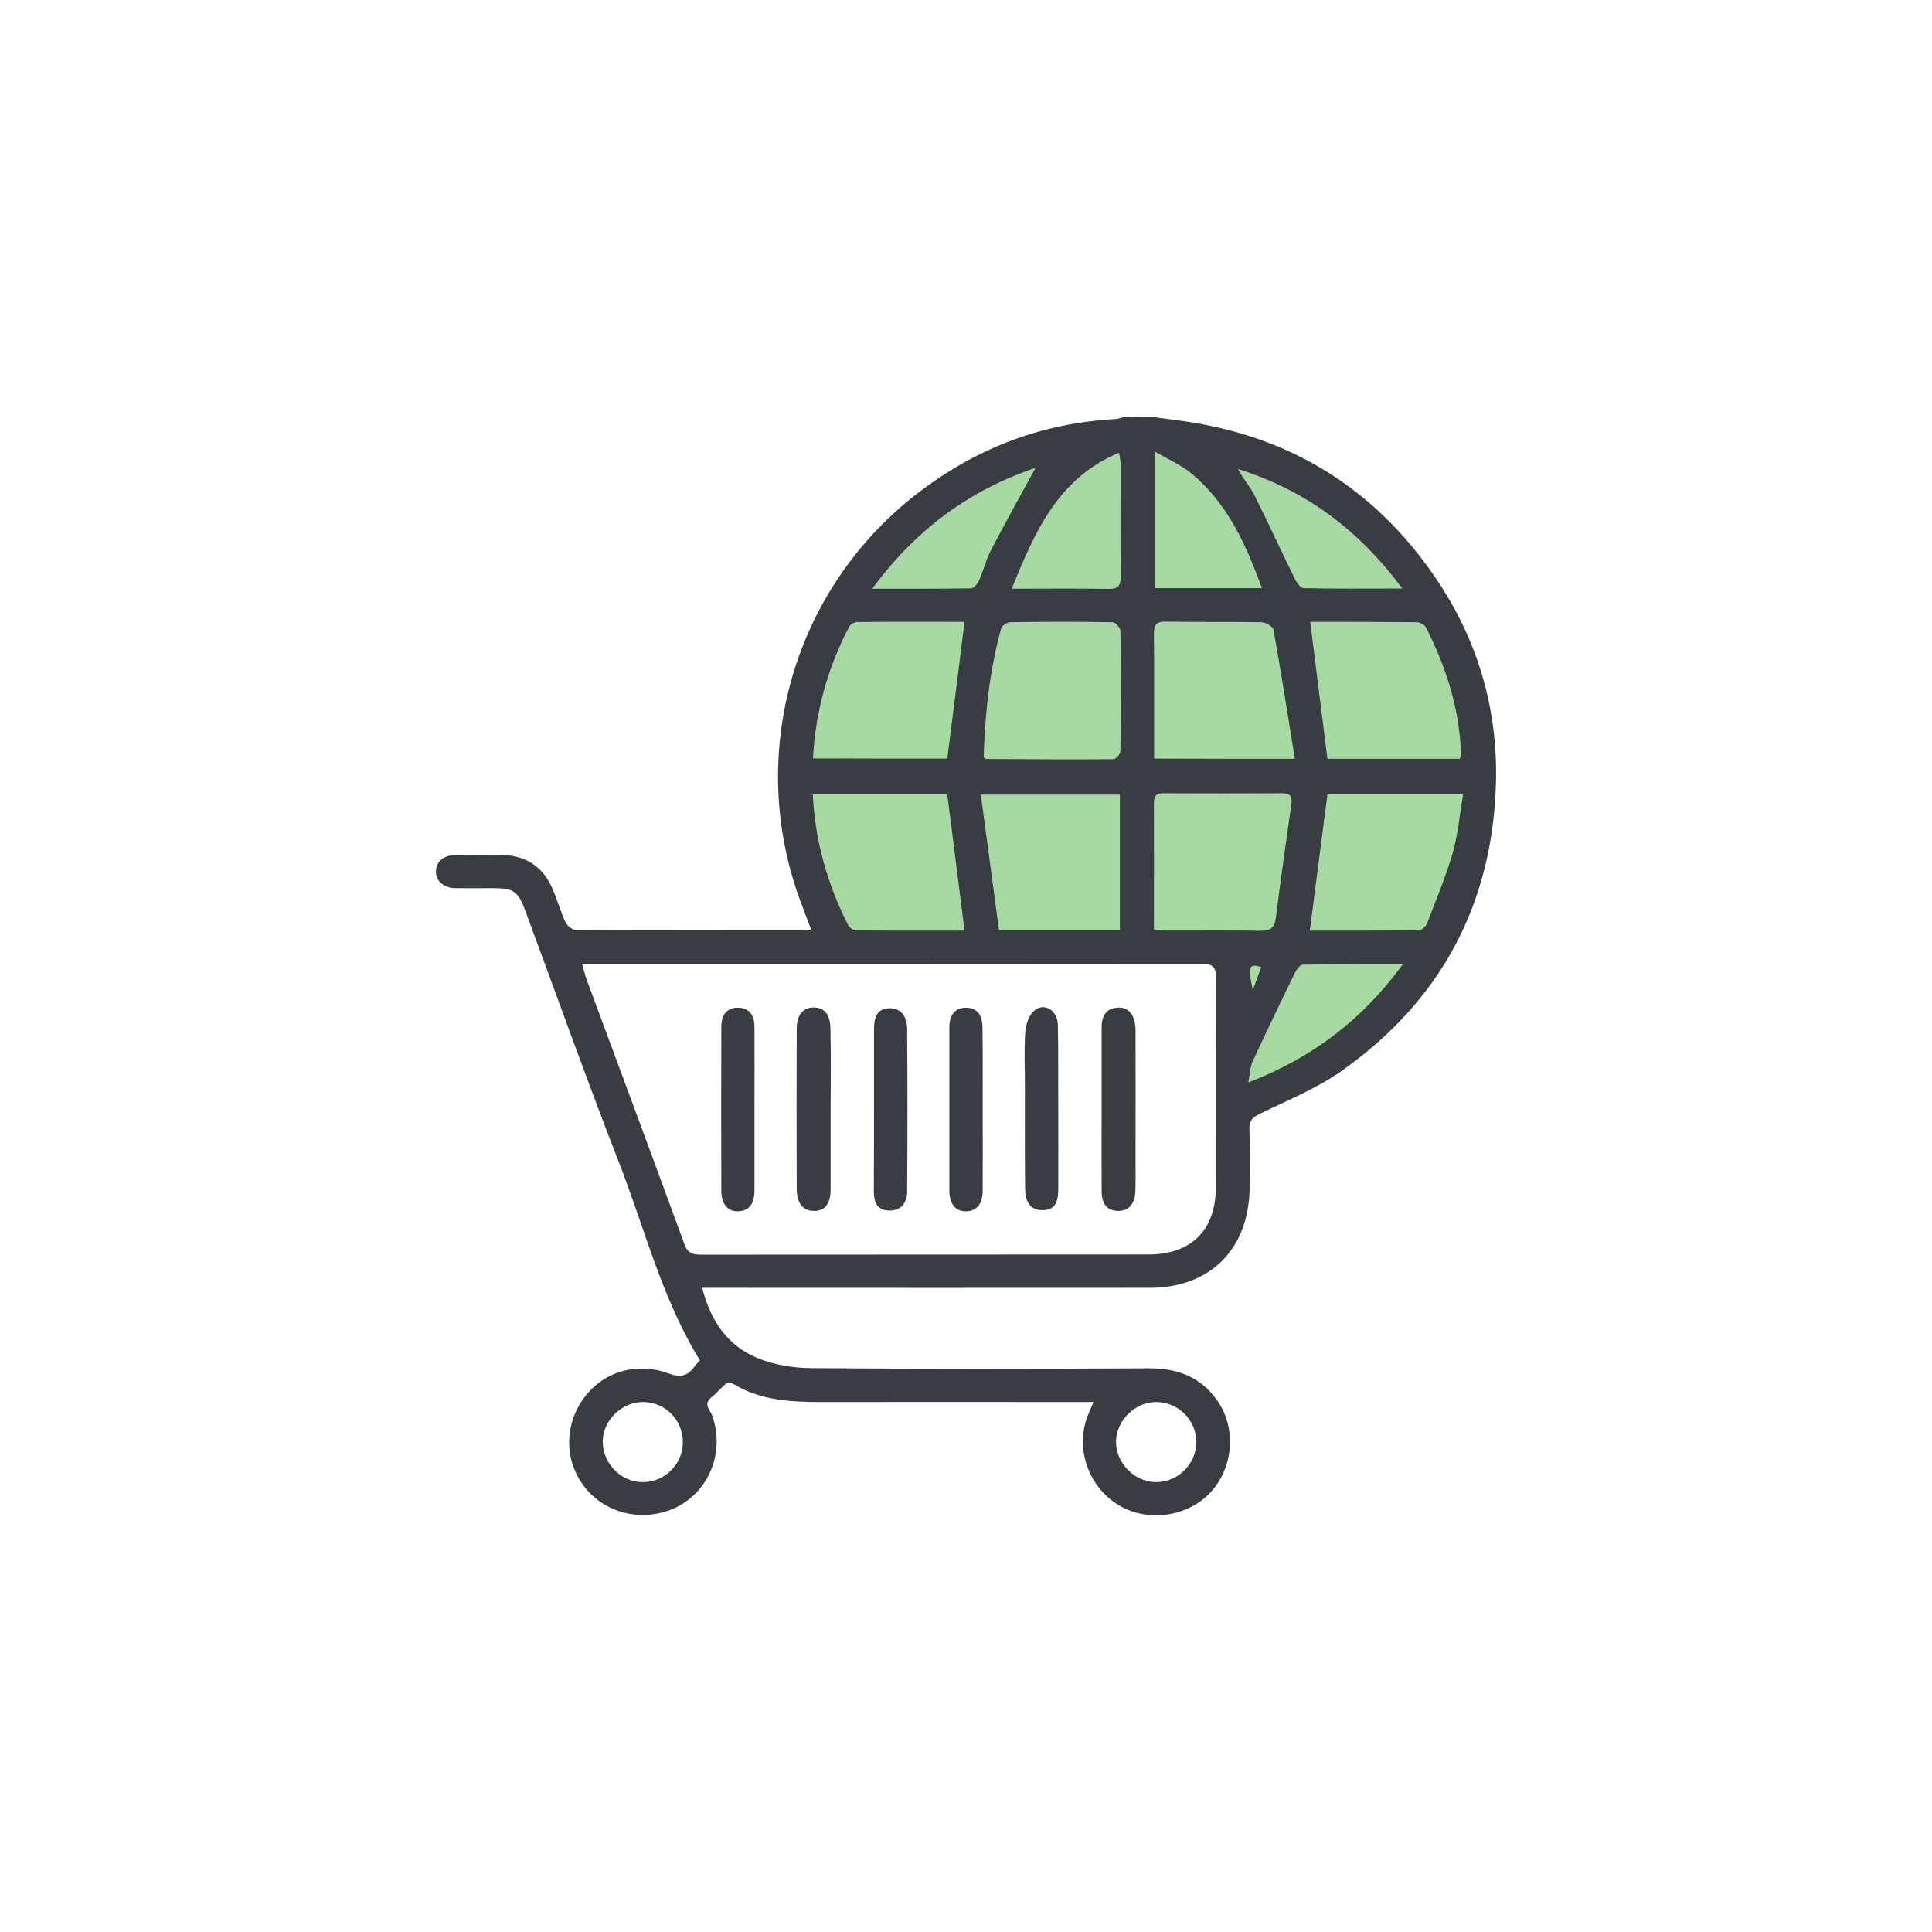
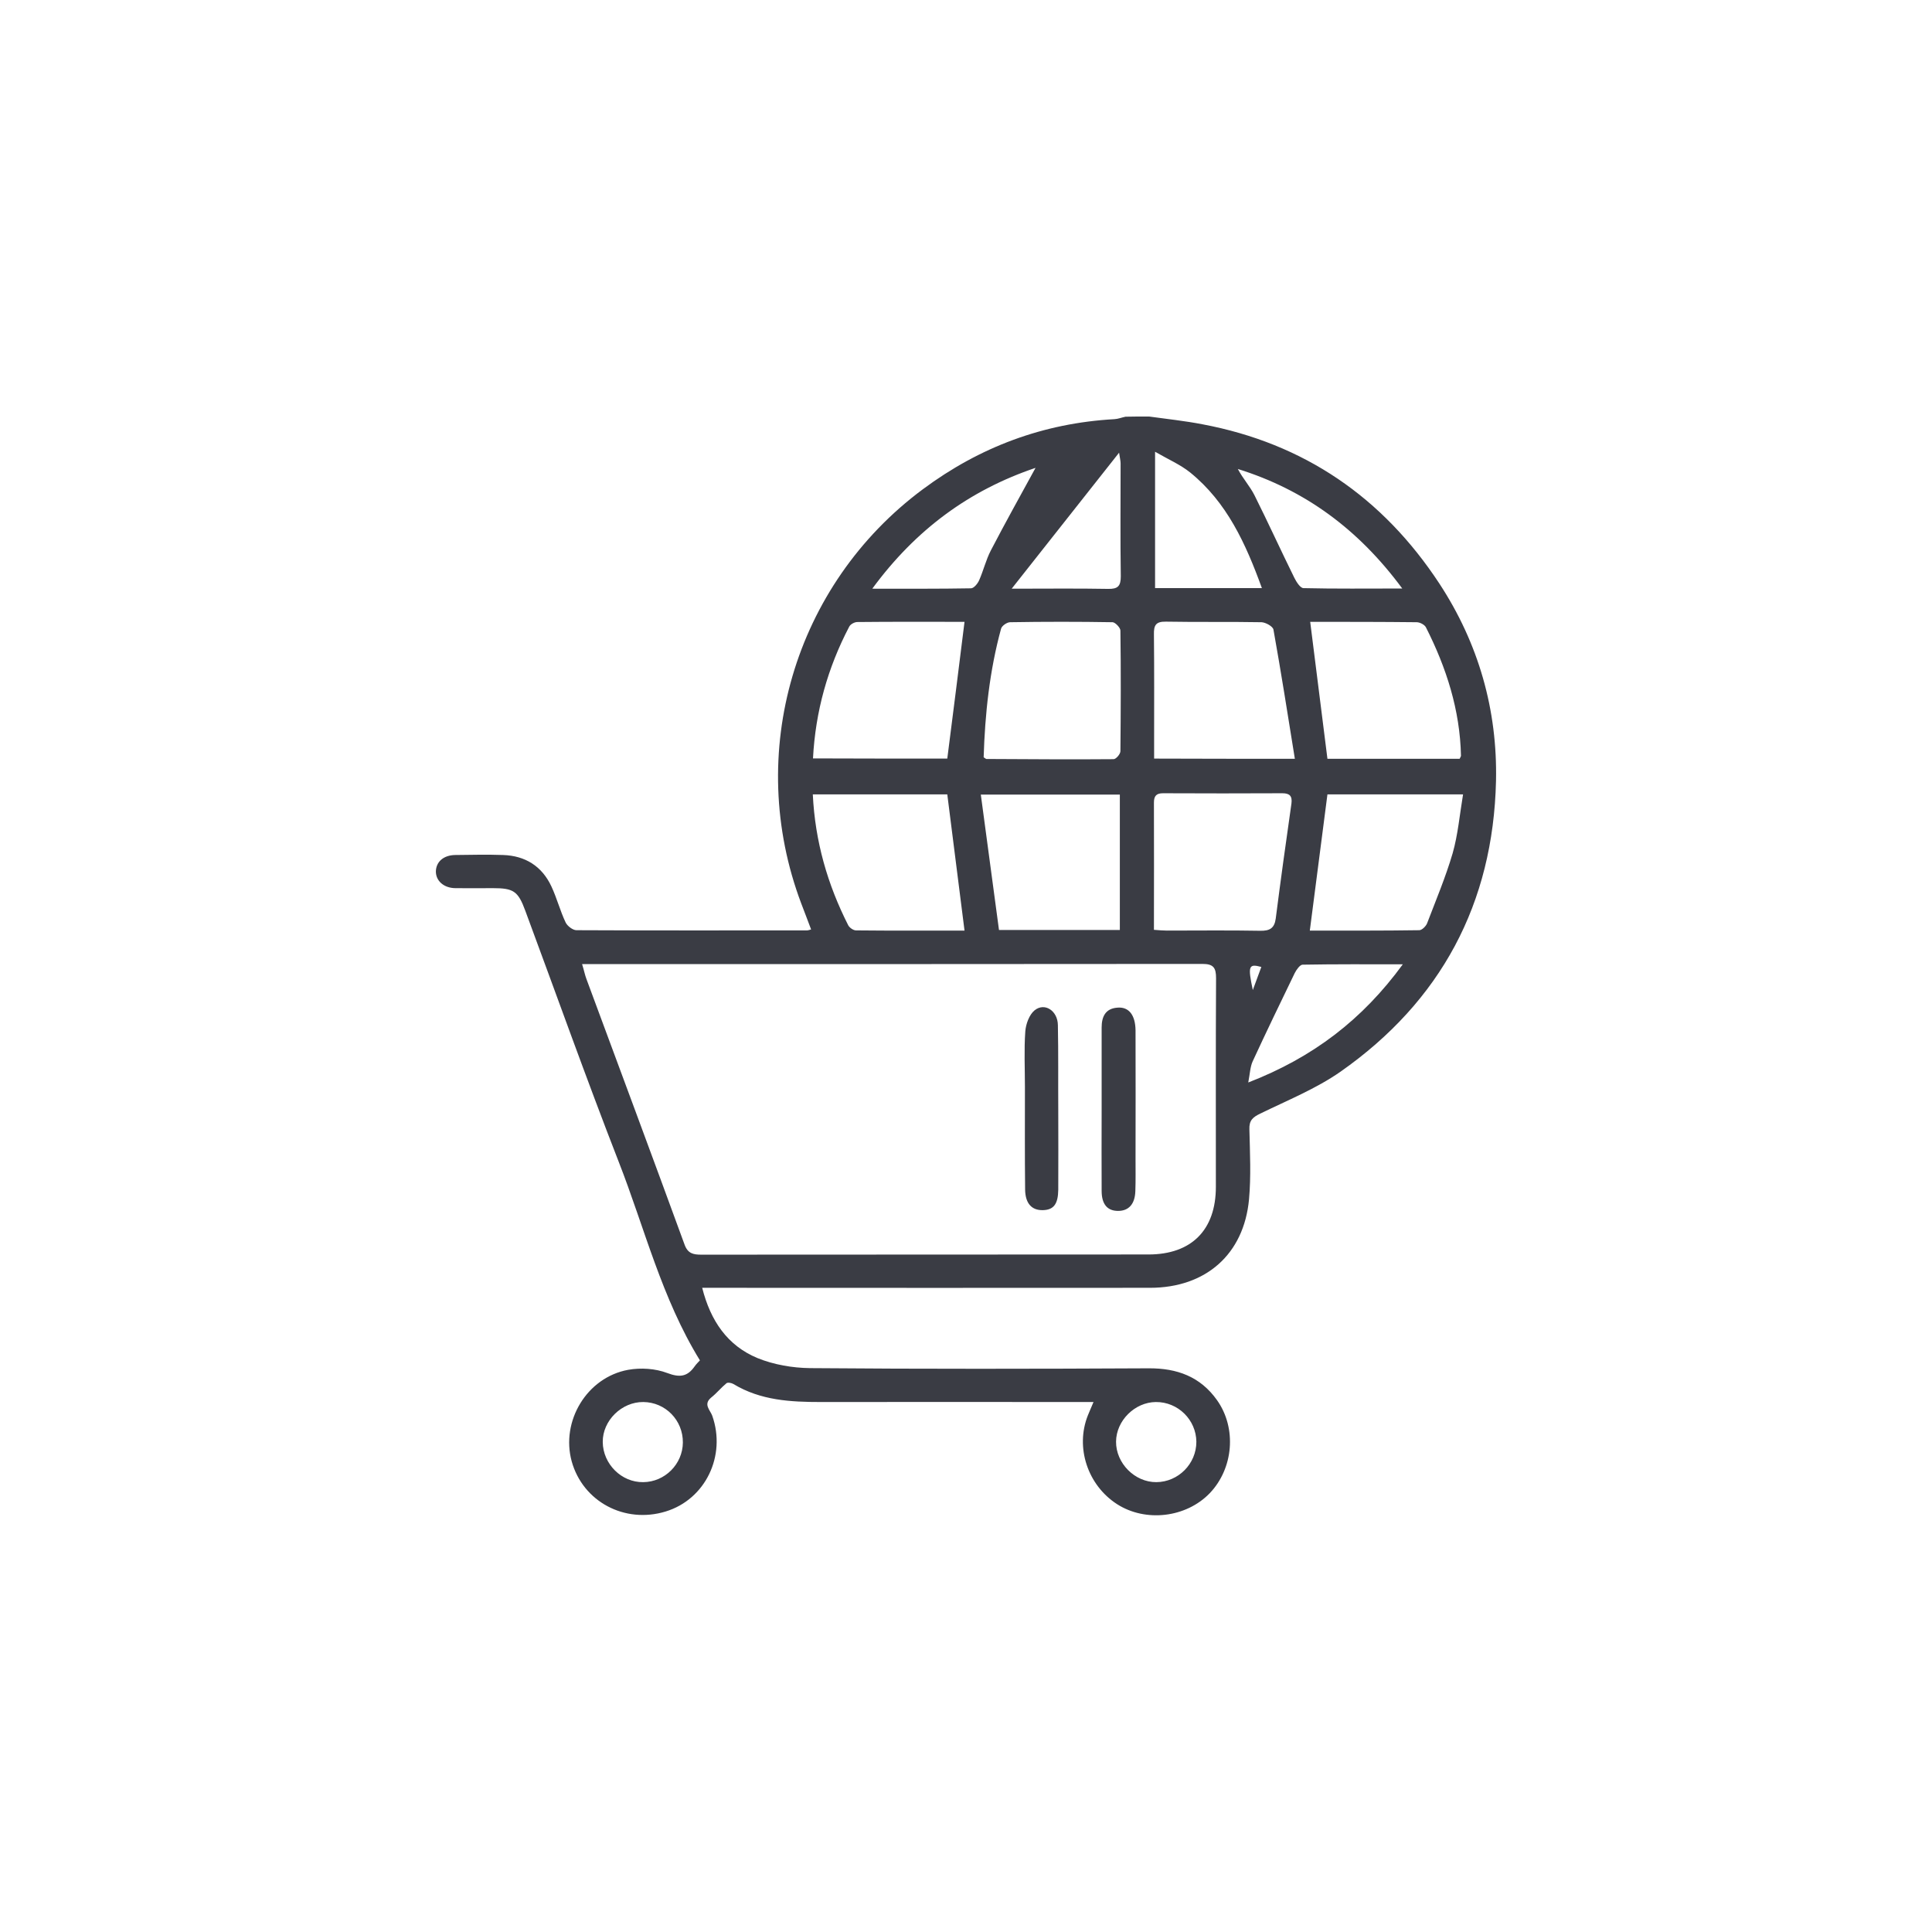
<svg xmlns="http://www.w3.org/2000/svg" width="102" height="102" viewBox="0 0 102 102" fill="none">
-   <path d="M78.488 40.6C78.488 50.82 72.488 55.1 65.488 58.1C64.578 58.49 66.348 52.68 64.488 51.1C61.628 48.67 54.918 49.96 53.488 50.1C43.488 51.1 41.488 48.3 41.488 40.6C41.488 30.38 49.768 22.1 59.988 22.1C70.208 22.1 78.488 30.38 78.488 40.6Z" fill="#A7DAA2" />
-   <path d="M60.662 21.99C61.602 22.12 62.552 22.22 63.482 22.4C68.852 23.41 73.002 26.26 75.992 30.81C78.062 33.97 79.062 37.48 78.982 41.23C78.832 47.71 76.072 52.86 70.772 56.58C69.482 57.48 67.972 58.09 66.542 58.79C66.142 58.98 65.942 59.15 65.962 59.63C65.992 60.86 66.052 62.1 65.942 63.32C65.672 66.22 63.662 67.99 60.712 67.99C53.132 68 45.562 67.99 37.982 67.99C37.712 67.99 37.442 67.99 37.072 67.99C37.512 69.73 38.402 71.04 39.992 71.7C40.852 72.05 41.842 72.22 42.772 72.23C48.732 72.28 54.682 72.27 60.642 72.24C62.142 72.23 63.372 72.68 64.252 73.92C65.302 75.4 65.122 77.52 63.872 78.83C62.622 80.13 60.482 80.38 58.972 79.41C57.422 78.41 56.762 76.42 57.432 74.73C57.512 74.53 57.602 74.33 57.732 74.02C57.392 74.02 57.152 74.02 56.912 74.02C52.392 74.02 47.872 74.01 43.352 74.02C41.742 74.02 40.162 73.94 38.722 73.07C38.622 73.01 38.422 72.97 38.352 73.03C38.072 73.26 37.842 73.55 37.552 73.78C37.112 74.14 37.492 74.44 37.602 74.74C38.352 76.86 37.242 79.16 35.142 79.8C32.982 80.46 30.772 79.28 30.182 77.15C29.602 75.03 30.982 72.72 33.162 72.32C33.832 72.2 34.602 72.25 35.232 72.49C35.892 72.74 36.292 72.68 36.672 72.14C36.762 72.01 36.882 71.9 36.952 71.82C34.932 68.54 34.032 64.83 32.662 61.33C30.952 56.94 29.372 52.5 27.732 48.08C27.352 47.04 27.102 46.89 26.022 46.89C25.362 46.89 24.702 46.9 24.032 46.89C23.422 46.88 23.012 46.5 23.012 46.01C23.022 45.5 23.412 45.15 24.032 45.14C24.872 45.13 25.722 45.11 26.562 45.14C27.732 45.18 28.612 45.73 29.112 46.8C29.402 47.42 29.572 48.09 29.862 48.7C29.952 48.89 30.242 49.11 30.432 49.11C34.492 49.13 38.552 49.12 42.622 49.12C42.662 49.12 42.712 49.1 42.822 49.07C42.652 48.61 42.472 48.15 42.302 47.7C39.312 39.78 41.922 30.88 48.722 25.83C51.722 23.6 55.082 22.34 58.832 22.13C59.032 22.12 59.222 22.04 59.422 22C59.842 21.99 60.252 21.99 60.662 21.99ZM30.732 50.9C30.842 51.26 30.882 51.48 30.962 51.69C32.692 56.36 34.432 61.03 36.142 65.71C36.312 66.18 36.602 66.24 37.022 66.24C44.892 66.23 52.762 66.24 60.632 66.23C62.912 66.23 64.192 64.93 64.192 62.66C64.192 58.99 64.182 55.32 64.202 51.64C64.202 51.09 64.062 50.89 63.482 50.89C52.992 50.9 42.502 50.9 32.002 50.9C31.622 50.9 31.232 50.9 30.732 50.9ZM59.122 49.1C59.122 46.69 59.122 44.35 59.122 41.95C56.712 41.95 54.332 41.95 51.782 41.95C52.112 44.38 52.422 46.74 52.742 49.1C54.962 49.1 57.002 49.1 59.122 49.1ZM60.922 49.09C61.202 49.11 61.402 49.13 61.602 49.13C63.242 49.13 64.892 49.11 66.532 49.14C67.032 49.15 67.282 49.01 67.352 48.5C67.612 46.47 67.892 44.44 68.182 42.42C68.232 42.03 68.092 41.88 67.702 41.88C65.602 41.89 63.502 41.89 61.402 41.88C61.062 41.88 60.922 42.01 60.922 42.37C60.932 44.58 60.922 46.8 60.922 49.09ZM51.932 39.98C52.002 40.02 52.042 40.07 52.082 40.07C54.322 40.08 56.552 40.1 58.792 40.08C58.922 40.08 59.152 39.81 59.152 39.66C59.172 37.54 59.182 35.42 59.152 33.29C59.152 33.14 58.882 32.86 58.742 32.85C56.942 32.82 55.132 32.82 53.332 32.85C53.162 32.85 52.892 33.04 52.852 33.19C52.242 35.42 52.002 37.7 51.932 39.98ZM68.362 40.06C67.982 37.7 67.632 35.47 67.232 33.24C67.202 33.07 66.822 32.86 66.602 32.85C64.922 32.82 63.232 32.85 61.552 32.82C61.012 32.81 60.912 33.02 60.922 33.5C60.942 35.37 60.932 37.23 60.932 39.1C60.932 39.41 60.932 39.72 60.932 40.05C63.382 40.06 65.742 40.06 68.362 40.06ZM50.922 49.13C50.612 46.68 50.312 44.32 50.012 41.94C47.672 41.94 45.312 41.94 42.912 41.94C43.032 44.43 43.692 46.7 44.782 48.85C44.852 48.98 45.052 49.12 45.192 49.12C47.102 49.14 49.012 49.13 50.922 49.13ZM77.242 41.94C74.722 41.94 72.362 41.94 70.082 41.94C69.772 44.36 69.462 46.72 69.152 49.13C71.072 49.13 73.002 49.14 74.932 49.11C75.072 49.11 75.282 48.9 75.342 48.75C75.812 47.52 76.322 46.31 76.692 45.05C76.972 44.07 77.062 43.02 77.242 41.94ZM50.012 40.05C50.322 37.62 50.622 35.26 50.922 32.83C49.032 32.83 47.142 32.82 45.262 32.84C45.112 32.84 44.892 32.96 44.832 33.09C43.702 35.25 43.052 37.55 42.922 40.04C45.322 40.05 47.682 40.05 50.012 40.05ZM69.172 32.83C69.482 35.3 69.782 37.67 70.082 40.06C72.412 40.06 74.742 40.06 77.062 40.06C77.092 39.98 77.132 39.94 77.132 39.9C77.082 37.49 76.362 35.25 75.282 33.12C75.212 32.98 74.962 32.85 74.792 32.85C72.932 32.83 71.062 32.83 69.172 32.83ZM53.412 31.08C55.222 31.08 56.862 31.06 58.502 31.09C59.012 31.1 59.172 30.95 59.172 30.43C59.142 28.44 59.162 26.46 59.162 24.47C59.162 24.32 59.122 24.18 59.082 23.9C55.842 25.26 54.642 28.07 53.412 31.08ZM66.622 31.05C65.762 28.68 64.772 26.52 62.842 24.95C62.322 24.53 61.672 24.25 60.982 23.85C60.982 26.39 60.982 28.7 60.982 31.05C62.852 31.05 64.672 31.05 66.622 31.05ZM74.062 50.91C72.172 50.91 70.472 50.9 68.772 50.93C68.632 50.93 68.442 51.2 68.352 51.38C67.602 52.93 66.852 54.48 66.132 56.04C66.002 56.33 65.992 56.68 65.902 57.15C69.312 55.83 71.922 53.84 74.062 50.91ZM54.672 24.7C51.182 25.88 48.352 27.95 46.052 31.08C47.912 31.08 49.582 31.09 51.262 31.06C51.412 31.06 51.612 30.82 51.692 30.64C51.922 30.12 52.052 29.56 52.312 29.06C53.072 27.6 53.862 26.18 54.672 24.7ZM74.032 31.07C71.712 27.93 68.882 25.86 65.352 24.76C65.612 25.26 65.992 25.67 66.232 26.15C66.952 27.59 67.622 29.06 68.332 30.5C68.442 30.72 68.642 31.04 68.812 31.05C70.492 31.09 72.172 31.07 74.032 31.07ZM63.162 76.12C63.152 74.96 62.192 74.01 61.022 74.02C59.912 74.03 58.932 75 58.922 76.11C58.912 77.25 59.912 78.26 61.052 78.25C62.212 78.24 63.162 77.28 63.162 76.12ZM33.962 74.02C32.822 74.01 31.812 75 31.822 76.13C31.832 77.29 32.812 78.27 33.962 78.25C35.102 78.24 36.042 77.3 36.052 76.16C36.062 74.98 35.132 74.03 33.962 74.02ZM66.142 52.27C66.292 51.86 66.442 51.46 66.592 51.05C65.922 50.87 65.872 50.99 66.142 52.27Z" fill="#3A3C44" />
-   <path d="M51.881 58.63C51.881 60.04 51.891 61.45 51.881 62.86C51.881 63.56 51.571 63.93 51.021 63.95C50.451 63.97 50.121 63.57 50.121 62.84C50.121 59.97 50.121 57.1 50.121 54.24C50.121 53.56 50.451 53.19 51.011 53.2C51.571 53.21 51.871 53.57 51.871 54.27C51.891 55.71 51.881 57.17 51.881 58.63Z" fill="#3A3C44" />
-   <path d="M39.832 58.59C39.832 60.01 39.832 61.42 39.832 62.84C39.832 63.59 39.522 63.95 38.932 63.95C38.402 63.95 38.082 63.55 38.082 62.86C38.072 59.98 38.072 57.11 38.082 54.23C38.082 53.54 38.412 53.18 38.982 53.2C39.522 53.21 39.832 53.57 39.832 54.22C39.842 55.67 39.832 57.13 39.832 58.59Z" fill="#3A3C44" />
+   <path d="M60.662 21.99C61.602 22.12 62.552 22.22 63.482 22.4C68.852 23.41 73.002 26.26 75.992 30.81C78.062 33.97 79.062 37.48 78.982 41.23C78.832 47.71 76.072 52.86 70.772 56.58C69.482 57.48 67.972 58.09 66.542 58.79C66.142 58.98 65.942 59.15 65.962 59.63C65.992 60.86 66.052 62.1 65.942 63.32C65.672 66.22 63.662 67.99 60.712 67.99C53.132 68 45.562 67.99 37.982 67.99C37.712 67.99 37.442 67.99 37.072 67.99C37.512 69.73 38.402 71.04 39.992 71.7C40.852 72.05 41.842 72.22 42.772 72.23C48.732 72.28 54.682 72.27 60.642 72.24C62.142 72.23 63.372 72.68 64.252 73.92C65.302 75.4 65.122 77.52 63.872 78.83C62.622 80.13 60.482 80.38 58.972 79.41C57.422 78.41 56.762 76.42 57.432 74.73C57.512 74.53 57.602 74.33 57.732 74.02C57.392 74.02 57.152 74.02 56.912 74.02C52.392 74.02 47.872 74.01 43.352 74.02C41.742 74.02 40.162 73.94 38.722 73.07C38.622 73.01 38.422 72.97 38.352 73.03C38.072 73.26 37.842 73.55 37.552 73.78C37.112 74.14 37.492 74.44 37.602 74.74C38.352 76.86 37.242 79.16 35.142 79.8C32.982 80.46 30.772 79.28 30.182 77.15C29.602 75.03 30.982 72.72 33.162 72.32C33.832 72.2 34.602 72.25 35.232 72.49C35.892 72.74 36.292 72.68 36.672 72.14C36.762 72.01 36.882 71.9 36.952 71.82C34.932 68.54 34.032 64.83 32.662 61.33C30.952 56.94 29.372 52.5 27.732 48.08C27.352 47.04 27.102 46.89 26.022 46.89C25.362 46.89 24.702 46.9 24.032 46.89C23.422 46.88 23.012 46.5 23.012 46.01C23.022 45.5 23.412 45.15 24.032 45.14C24.872 45.13 25.722 45.11 26.562 45.14C27.732 45.18 28.612 45.73 29.112 46.8C29.402 47.42 29.572 48.09 29.862 48.7C29.952 48.89 30.242 49.11 30.432 49.11C34.492 49.13 38.552 49.12 42.622 49.12C42.662 49.12 42.712 49.1 42.822 49.07C42.652 48.61 42.472 48.15 42.302 47.7C39.312 39.78 41.922 30.88 48.722 25.83C51.722 23.6 55.082 22.34 58.832 22.13C59.032 22.12 59.222 22.04 59.422 22C59.842 21.99 60.252 21.99 60.662 21.99ZM30.732 50.9C30.842 51.26 30.882 51.48 30.962 51.69C32.692 56.36 34.432 61.03 36.142 65.71C36.312 66.18 36.602 66.24 37.022 66.24C44.892 66.23 52.762 66.24 60.632 66.23C62.912 66.23 64.192 64.93 64.192 62.66C64.192 58.99 64.182 55.32 64.202 51.64C64.202 51.09 64.062 50.89 63.482 50.89C52.992 50.9 42.502 50.9 32.002 50.9C31.622 50.9 31.232 50.9 30.732 50.9ZM59.122 49.1C59.122 46.69 59.122 44.35 59.122 41.95C56.712 41.95 54.332 41.95 51.782 41.95C52.112 44.38 52.422 46.74 52.742 49.1C54.962 49.1 57.002 49.1 59.122 49.1ZM60.922 49.09C61.202 49.11 61.402 49.13 61.602 49.13C63.242 49.13 64.892 49.11 66.532 49.14C67.032 49.15 67.282 49.01 67.352 48.5C67.612 46.47 67.892 44.44 68.182 42.42C68.232 42.03 68.092 41.88 67.702 41.88C65.602 41.89 63.502 41.89 61.402 41.88C61.062 41.88 60.922 42.01 60.922 42.37C60.932 44.58 60.922 46.8 60.922 49.09ZM51.932 39.98C52.002 40.02 52.042 40.07 52.082 40.07C54.322 40.08 56.552 40.1 58.792 40.08C58.922 40.08 59.152 39.81 59.152 39.66C59.172 37.54 59.182 35.42 59.152 33.29C59.152 33.14 58.882 32.86 58.742 32.85C56.942 32.82 55.132 32.82 53.332 32.85C53.162 32.85 52.892 33.04 52.852 33.19C52.242 35.42 52.002 37.7 51.932 39.98ZM68.362 40.06C67.982 37.7 67.632 35.47 67.232 33.24C67.202 33.07 66.822 32.86 66.602 32.85C64.922 32.82 63.232 32.85 61.552 32.82C61.012 32.81 60.912 33.02 60.922 33.5C60.942 35.37 60.932 37.23 60.932 39.1C60.932 39.41 60.932 39.72 60.932 40.05C63.382 40.06 65.742 40.06 68.362 40.06ZM50.922 49.13C50.612 46.68 50.312 44.32 50.012 41.94C47.672 41.94 45.312 41.94 42.912 41.94C43.032 44.43 43.692 46.7 44.782 48.85C44.852 48.98 45.052 49.12 45.192 49.12C47.102 49.14 49.012 49.13 50.922 49.13ZM77.242 41.94C74.722 41.94 72.362 41.94 70.082 41.94C69.772 44.36 69.462 46.72 69.152 49.13C71.072 49.13 73.002 49.14 74.932 49.11C75.072 49.11 75.282 48.9 75.342 48.75C75.812 47.52 76.322 46.31 76.692 45.05C76.972 44.07 77.062 43.02 77.242 41.94ZM50.012 40.05C50.322 37.62 50.622 35.26 50.922 32.83C49.032 32.83 47.142 32.82 45.262 32.84C45.112 32.84 44.892 32.96 44.832 33.09C43.702 35.25 43.052 37.55 42.922 40.04C45.322 40.05 47.682 40.05 50.012 40.05ZM69.172 32.83C69.482 35.3 69.782 37.67 70.082 40.06C72.412 40.06 74.742 40.06 77.062 40.06C77.092 39.98 77.132 39.94 77.132 39.9C77.082 37.49 76.362 35.25 75.282 33.12C75.212 32.98 74.962 32.85 74.792 32.85C72.932 32.83 71.062 32.83 69.172 32.83ZM53.412 31.08C55.222 31.08 56.862 31.06 58.502 31.09C59.012 31.1 59.172 30.95 59.172 30.43C59.142 28.44 59.162 26.46 59.162 24.47C59.162 24.32 59.122 24.18 59.082 23.9ZM66.622 31.05C65.762 28.68 64.772 26.52 62.842 24.95C62.322 24.53 61.672 24.25 60.982 23.85C60.982 26.39 60.982 28.7 60.982 31.05C62.852 31.05 64.672 31.05 66.622 31.05ZM74.062 50.91C72.172 50.91 70.472 50.9 68.772 50.93C68.632 50.93 68.442 51.2 68.352 51.38C67.602 52.93 66.852 54.48 66.132 56.04C66.002 56.33 65.992 56.68 65.902 57.15C69.312 55.83 71.922 53.84 74.062 50.91ZM54.672 24.7C51.182 25.88 48.352 27.95 46.052 31.08C47.912 31.08 49.582 31.09 51.262 31.06C51.412 31.06 51.612 30.82 51.692 30.64C51.922 30.12 52.052 29.56 52.312 29.06C53.072 27.6 53.862 26.18 54.672 24.7ZM74.032 31.07C71.712 27.93 68.882 25.86 65.352 24.76C65.612 25.26 65.992 25.67 66.232 26.15C66.952 27.59 67.622 29.06 68.332 30.5C68.442 30.72 68.642 31.04 68.812 31.05C70.492 31.09 72.172 31.07 74.032 31.07ZM63.162 76.12C63.152 74.96 62.192 74.01 61.022 74.02C59.912 74.03 58.932 75 58.922 76.11C58.912 77.25 59.912 78.26 61.052 78.25C62.212 78.24 63.162 77.28 63.162 76.12ZM33.962 74.02C32.822 74.01 31.812 75 31.822 76.13C31.832 77.29 32.812 78.27 33.962 78.25C35.102 78.24 36.042 77.3 36.052 76.16C36.062 74.98 35.132 74.03 33.962 74.02ZM66.142 52.27C66.292 51.86 66.442 51.46 66.592 51.05C65.922 50.87 65.872 50.99 66.142 52.27Z" fill="#3A3C44" />
  <path d="M58.161 58.63C58.161 57.17 58.161 55.71 58.161 54.25C58.161 53.69 58.351 53.25 58.981 53.2C59.591 53.14 59.941 53.58 59.951 54.4C59.961 56.66 59.951 58.92 59.951 61.17C59.951 61.74 59.961 62.31 59.941 62.88C59.921 63.57 59.591 63.93 59.031 63.93C58.471 63.93 58.161 63.59 58.161 62.87C58.151 61.46 58.161 60.04 58.161 58.63Z" fill="#3A3C44" />
-   <path d="M43.852 58.61C43.852 60 43.852 61.39 43.852 62.78C43.852 63.55 43.562 63.93 42.992 63.93C42.392 63.94 42.072 63.54 42.062 62.75C42.052 59.95 42.052 57.14 42.062 54.34C42.062 53.59 42.382 53.2 42.942 53.19C43.512 53.18 43.832 53.54 43.842 54.3C43.872 55.74 43.862 57.18 43.852 58.61Z" fill="#3A3C44" />
-   <path d="M46.143 58.58C46.143 57.17 46.143 55.75 46.143 54.34C46.143 53.57 46.393 53.25 46.943 53.23C47.513 53.21 47.883 53.59 47.893 54.32C47.913 57.17 47.913 60.03 47.893 62.88C47.893 63.56 47.523 63.92 46.963 63.91C46.293 63.9 46.133 63.47 46.133 62.9C46.143 61.45 46.143 60.01 46.143 58.58Z" fill="#3A3C44" />
  <path d="M55.871 58.57C55.871 59.98 55.881 61.4 55.871 62.81C55.861 63.58 55.621 63.88 55.051 63.89C54.471 63.9 54.131 63.54 54.121 62.8C54.101 61 54.111 59.2 54.111 57.39C54.111 56.41 54.061 55.42 54.131 54.45C54.161 54.06 54.341 53.57 54.621 53.34C55.151 52.91 55.841 53.36 55.851 54.12C55.881 55.61 55.861 57.09 55.871 58.57Z" fill="#3A3C44" />
</svg>